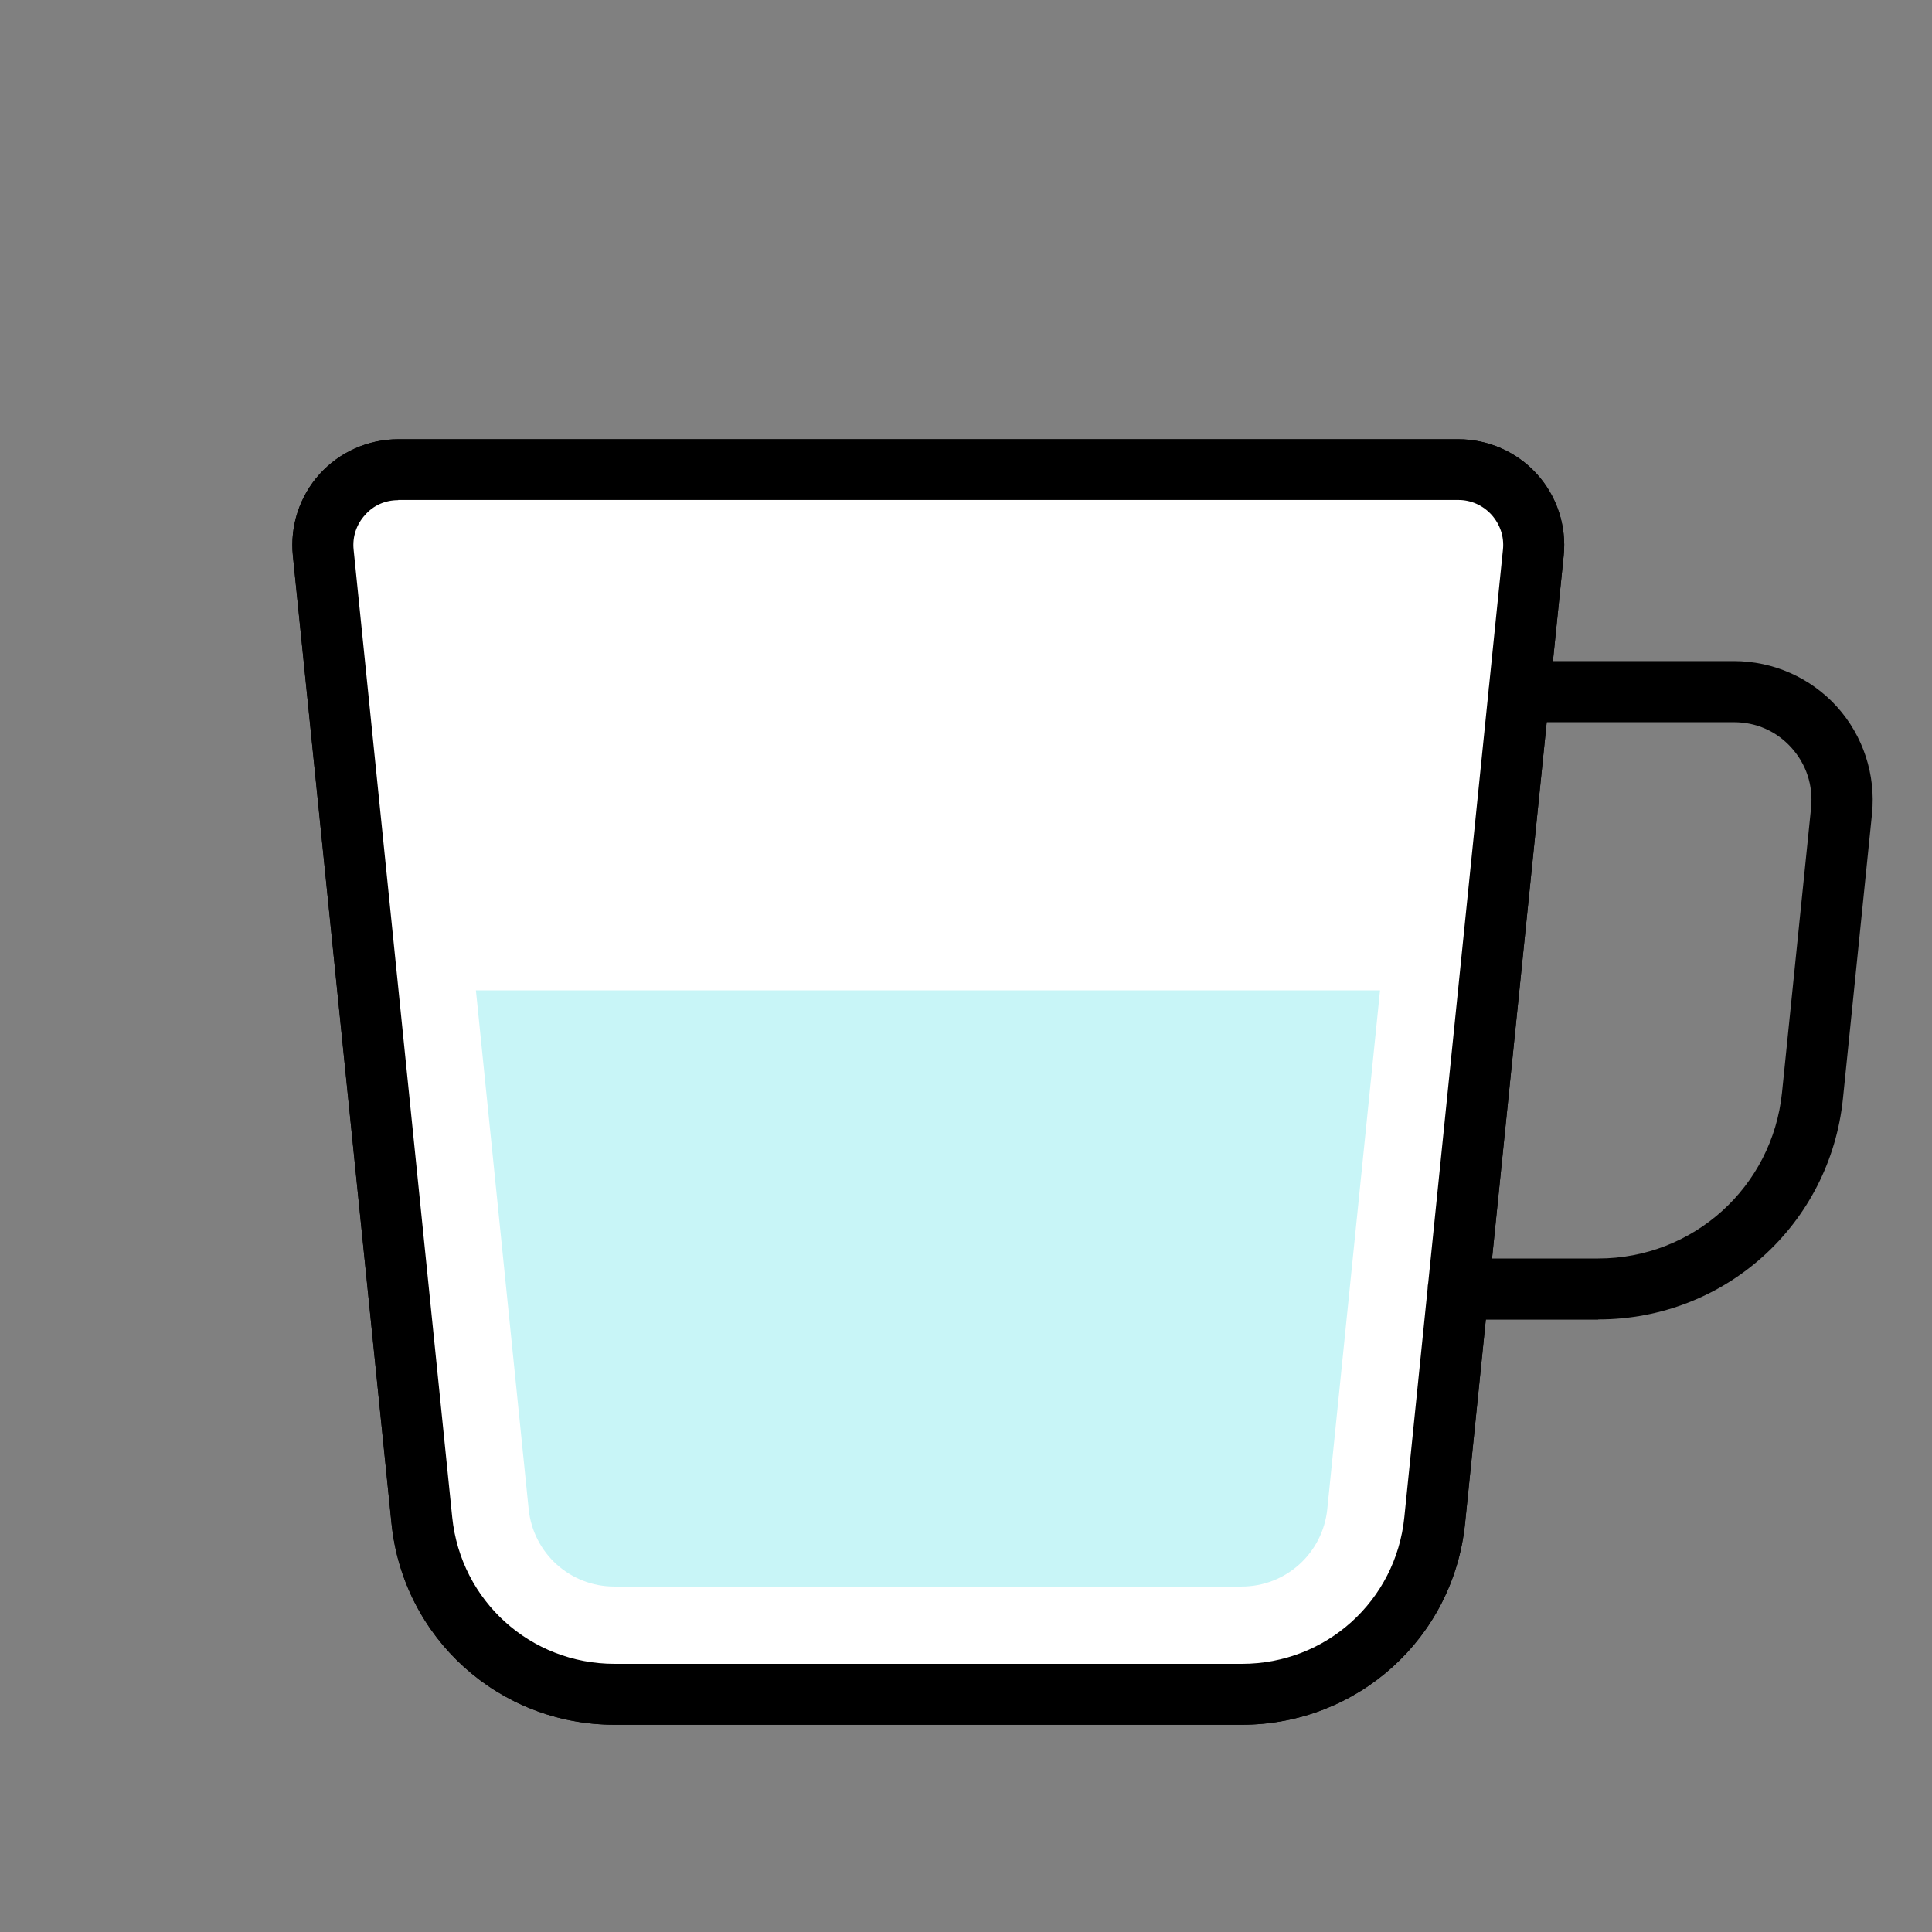
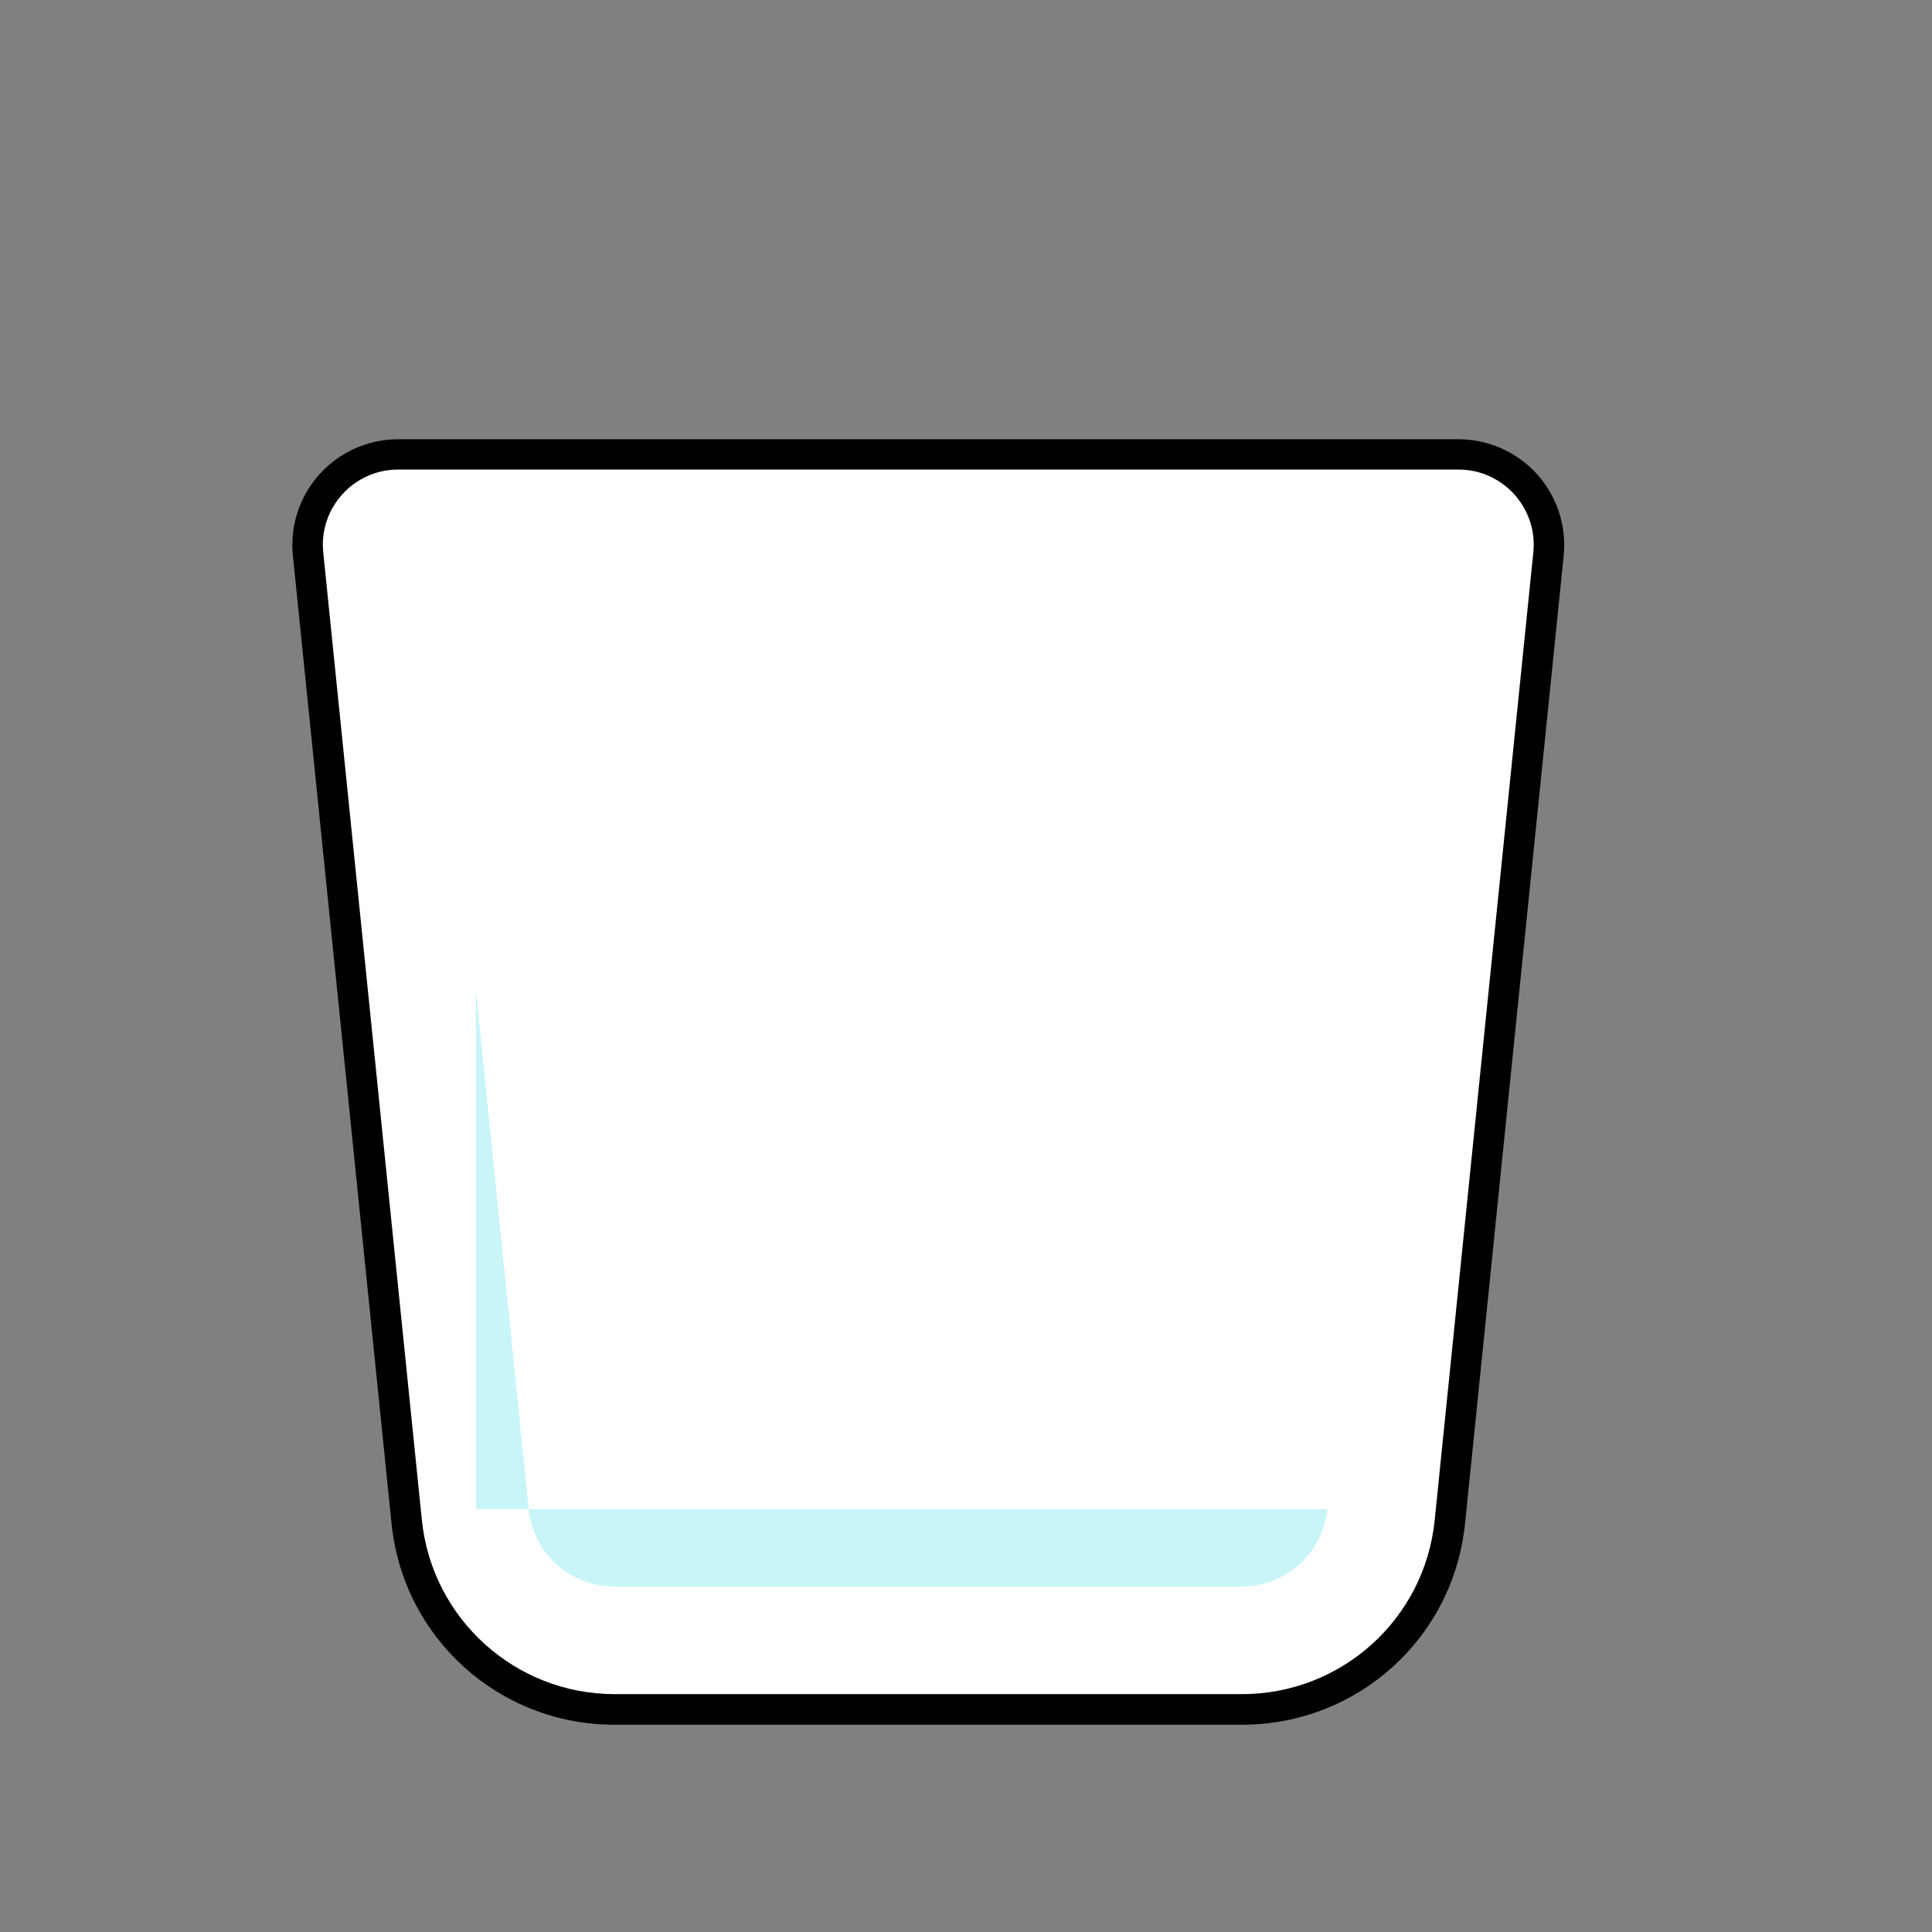
<svg xmlns="http://www.w3.org/2000/svg" width="90" height="90" viewBox="0 0 90 90" fill="none">
  <rect x="0" y="0" width="90" height="90" fill="#808080" stroke="none" />
  <path d="M57.847 80.345H28.629C23.243 80.345 18.779 76.305 18.238 70.961L13.644 25.886C13.503 24.503 13.955 23.119 14.888 22.087C15.82 21.054 17.154 20.462 18.549 20.462H67.938C69.332 20.462 70.666 21.054 71.599 22.087C72.531 23.119 72.983 24.503 72.842 25.886L68.248 70.961C67.707 76.315 63.233 80.345 57.847 80.345ZM18.549 23.3C17.947 23.3 17.395 23.54 17.004 23.991C16.603 24.433 16.412 25.004 16.472 25.605L21.066 70.681C21.467 74.581 24.717 77.508 28.629 77.508H57.857C61.779 77.508 65.029 74.57 65.42 70.671L70.014 25.596C70.074 25.004 69.883 24.433 69.482 23.981C69.081 23.54 68.529 23.29 67.938 23.29H18.549V23.3Z" fill="black" />
  <path d="M67.927 21.873H18.549C16.472 21.873 14.847 23.668 15.058 25.733L19.652 70.808C20.123 75.41 24.005 78.919 28.629 78.919H57.857C62.491 78.919 66.373 75.42 66.834 70.808L71.428 25.733C71.638 23.668 70.014 21.873 67.937 21.873H67.927Z" fill="white" />
-   <path d="M67.937 20.462C69.331 20.462 70.666 21.054 71.598 22.087C72.531 23.119 72.983 24.503 72.842 25.887L72.342 30.796H80.776C82.602 30.796 84.347 31.568 85.571 32.921C86.794 34.275 87.387 36.089 87.206 37.904L85.852 51.177C85.25 57.042 80.355 61.464 74.457 61.464L74.448 61.474H69.215L68.249 70.961C67.707 76.315 63.233 80.345 57.847 80.345H28.629C23.243 80.345 18.779 76.305 18.237 70.961L13.644 25.887C13.503 24.503 13.955 23.119 14.887 22.087C15.82 21.054 17.154 20.462 18.549 20.462H67.937ZM18.549 23.299C17.947 23.299 17.395 23.54 17.004 23.991C16.603 24.432 16.412 25.004 16.473 25.605L21.066 70.681C21.468 74.581 24.717 77.508 28.629 77.508H57.857C61.779 77.508 65.029 74.57 65.42 70.67L66.504 60.029C66.505 59.938 66.514 59.848 66.532 59.762L69.344 32.163C69.347 32.098 69.353 32.033 69.364 31.97L70.014 25.596C70.074 25.004 69.884 24.432 69.483 23.981C69.081 23.54 68.529 23.29 67.937 23.29H18.549V23.299ZM69.505 58.626H74.448C78.881 58.626 82.562 55.298 83.013 50.897L84.368 37.623C84.468 36.59 84.147 35.607 83.455 34.835C82.763 34.063 81.809 33.643 80.776 33.643H72.052L69.505 58.626Z" fill="black" />
-   <path d="M22.17 46.136L24.627 70.297C24.838 72.353 26.553 73.907 28.619 73.907H57.837C59.904 73.907 61.619 72.353 61.83 70.297L64.287 46.136H22.17Z" fill="#C8F5F7" />
+   <path d="M22.17 46.136L24.627 70.297C24.838 72.353 26.553 73.907 28.619 73.907H57.837C59.904 73.907 61.619 72.353 61.83 70.297H22.17Z" fill="#C8F5F7" />
</svg>